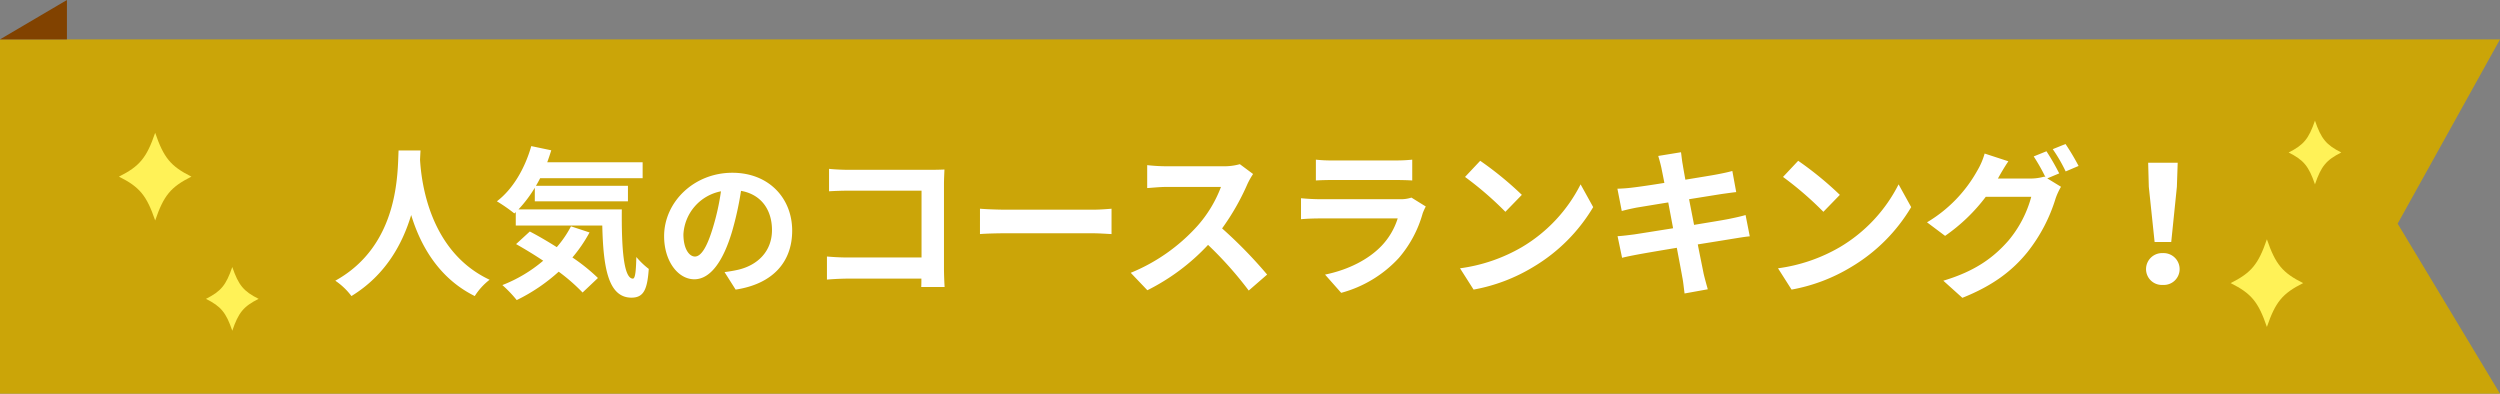
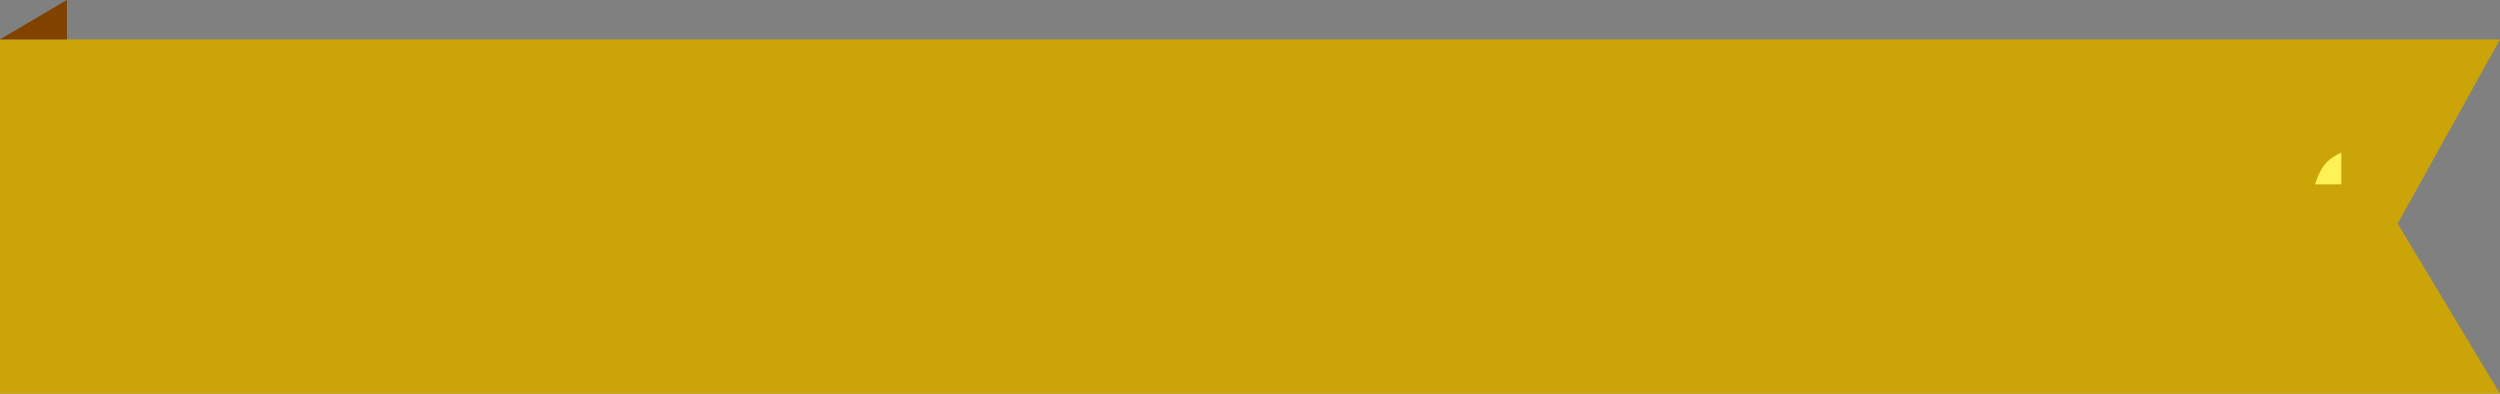
<svg xmlns="http://www.w3.org/2000/svg" width="635" height="100" viewBox="0 0 635 100">
  <rect x="0" y="0" width="635" height="100" fill="#808080" stroke="none" />
  <defs>
    <clipPath id="a">
-       <rect width="18.413" height="22.27" fill="#fff257" />
-     </clipPath>
+       </clipPath>
    <clipPath id="c">
      <rect width="13.379" height="16.181" fill="#fff257" />
    </clipPath>
  </defs>
  <g transform="translate(-38 -18342)">
    <path d="M0,0H635L609,46.8,635,90H0Z" transform="translate(38 18352)" fill="#cba508" />
-     <path d="M17.1-33.784C16.81-28.372,17.384-9.758,1.025-.7A17.086,17.086,0,0,1,5.125,3.2C13.776-2.091,18.081-10,20.3-17.384,22.591-9.84,27.183-1.394,36.449,3.2A16.026,16.026,0,0,1,40.221-.943C24.928-8.118,22.878-25.789,22.55-31.447c.041-.861.082-1.681.123-2.337Zm43.788,19.27a26.824,26.824,0,0,1-3.608,5.289C54.94-10.7,52.562-12.095,50.43-13.2L46.945-10c2.173,1.23,4.551,2.665,6.888,4.223A36.288,36.288,0,0,1,43.46.41a31.8,31.8,0,0,1,3.649,3.813,45.666,45.666,0,0,0,10.66-7.216A46.954,46.954,0,0,1,63.837,2.3l3.9-3.69A46.924,46.924,0,0,0,61.254-6.6,37.08,37.08,0,0,0,65.6-12.956ZM47.56-18.819A32.618,32.618,0,0,0,51.7-24.313v3.444H75.358v-3.936H51.988c.369-.615.738-1.271,1.066-1.927H79.089v-4.059H54.858c.369-.984.7-2.009,1.025-3.034L50.8-34.891c-1.6,5.658-4.674,10.947-8.733,14.022a40.171,40.171,0,0,1,4.428,3.075l.369-.328v3.4H68.839c.246,10.5,1.435,18.327,7.421,18.327,3.157,0,4.018-2.173,4.387-7.3A19.746,19.746,0,0,1,77.49-6.724c-.082,3.321-.246,5.453-.861,5.494-2.378,0-2.911-7.749-2.829-17.589ZM92.374-6.84c-1.406,0-2.926-1.862-2.926-5.662a11.8,11.8,0,0,1,9.538-10.906,60.4,60.4,0,0,1-2.014,9.12C95.452-9.2,93.932-6.84,92.374-6.84Zm10.336,8.4c9.5-1.444,14.364-7.068,14.364-14.972,0-8.208-5.89-14.706-15.2-14.706-9.766,0-17.328,7.448-17.328,16.112,0,6.346,3.534,10.944,7.676,10.944,4.1,0,7.372-4.636,9.614-12.236a81.781,81.781,0,0,0,2.242-10.222c5.054.874,7.866,4.75,7.866,9.956,0,5.472-3.724,8.93-8.55,10.07-.988.228-2.052.418-3.5.608ZM155.793.9c-.082-1.23-.164-3.4-.164-4.838V-25.174c0-1.189.082-2.829.123-3.772-.7.041-2.419.082-3.608.082H131.521c-1.435,0-3.567-.082-5.084-.246v5.7c1.148-.082,3.362-.164,5.084-.164H149.93V-6.6h-18.9c-1.845,0-3.69-.123-5.125-.246V-.984c1.353-.123,3.69-.246,5.289-.246h18.7c0,.779,0,1.476-.041,2.132Zm8.979-13.448c1.517-.123,4.264-.2,6.6-.2H193.39c1.722,0,3.813.164,4.8.2v-6.437c-1.066.082-2.911.246-4.8.246H171.373c-2.132,0-5.125-.123-6.6-.246ZM230.782-30.3a14.8,14.8,0,0,1-4.264.533H212.086a45.805,45.805,0,0,1-4.838-.287v5.822c.861-.041,3.116-.287,4.838-.287h13.9a31.768,31.768,0,0,1-6.109,10.045,46.451,46.451,0,0,1-16.81,11.767l4.223,4.428A54.007,54.007,0,0,0,222.705-9.8,93.5,93.5,0,0,1,233.037,1.8l4.674-4.059a115.262,115.262,0,0,0-11.439-11.726,60.28,60.28,0,0,0,6.437-11.275,19.373,19.373,0,0,1,1.435-2.542Zm43.583,8.487a8.649,8.649,0,0,1-2.993.41h-20.3c-1.271,0-3.034-.082-4.756-.246v5.33c1.722-.164,3.772-.2,4.756-.2h19.8a17.787,17.787,0,0,1-4.223,7.093c-3.116,3.2-8.036,5.9-14.227,7.175l4.1,4.633a30.7,30.7,0,0,0,14.637-8.856,29.465,29.465,0,0,0,6.068-11.357,15.188,15.188,0,0,1,.779-1.722Zm-24.272-4.346c1.189-.082,2.952-.123,4.264-.123h15.7c1.476,0,3.4.041,4.51.123v-5.289a38.656,38.656,0,0,1-4.428.2H254.357a34.561,34.561,0,0,1-4.264-.2Zm41.738-5-3.854,4.1a85.251,85.251,0,0,1,10.25,8.856l4.182-4.305A86.1,86.1,0,0,0,291.831-31.16ZM286.706-3.854l3.444,5.412a44.4,44.4,0,0,0,15.211-5.781,43.6,43.6,0,0,0,15.17-15.17l-3.2-5.781A38.877,38.877,0,0,1,302.409-9.225,42.258,42.258,0,0,1,286.706-3.854Zm72.529-13.53c-1.066.328-2.583.656-4.182.984-1.845.369-5.207.9-8.9,1.517L344.885-21.4l8.2-1.312c1.23-.164,2.87-.41,3.772-.492l-.984-5.371c-.984.287-2.542.615-3.854.861-1.476.287-4.592.779-8.077,1.353-.328-1.845-.574-3.2-.656-3.772-.2-.984-.328-2.378-.451-3.2l-5.781.943c.287.984.574,1.968.82,3.116.123.656.41,2.009.738,3.731-3.526.574-6.683,1.025-8.118,1.189-1.271.164-2.5.246-3.813.287l1.107,5.658c1.23-.328,2.337-.574,3.772-.861,1.271-.2,4.428-.738,8.036-1.312l1.23,6.56c-4.141.656-7.954,1.271-9.84,1.558-1.312.164-3.157.41-4.264.451l1.148,5.494c.943-.246,2.337-.533,4.1-.861s5.617-.984,9.8-1.681c.656,3.444,1.189,6.273,1.394,7.462.246,1.189.369,2.583.574,4.141l5.9-1.066c-.369-1.312-.779-2.788-1.066-4.018-.246-1.271-.82-4.018-1.476-7.38,3.608-.574,6.929-1.107,8.9-1.435,1.558-.246,3.239-.533,4.305-.615ZM372.6-31.16l-3.854,4.1A85.251,85.251,0,0,1,379-18.2l4.182-4.305A86.1,86.1,0,0,0,372.6-31.16ZM367.476-3.854l3.444,5.412a44.4,44.4,0,0,0,15.211-5.781,43.6,43.6,0,0,0,15.17-15.17l-3.2-5.781A38.878,38.878,0,0,1,383.179-9.225,42.258,42.258,0,0,1,367.476-3.854ZM438.9-27.962a60.038,60.038,0,0,0-3.239-5.617l-3.239,1.312a47.542,47.542,0,0,1,2.993,5.289l-.287-.164a12.915,12.915,0,0,1-3.567.492h-8.241l.123-.2c.492-.9,1.558-2.747,2.542-4.182l-6.027-1.968a17.925,17.925,0,0,1-1.845,4.305,35.08,35.08,0,0,1-12.792,13.161l4.592,3.444a45.013,45.013,0,0,0,10.332-9.922H431.8a29,29,0,0,1-5.822,11.152C422.375-6.765,417.824-3.2,409.46-.7L414.3,3.649c7.708-3.075,12.628-6.806,16.523-11.6A41.379,41.379,0,0,0,438-21.648a17.374,17.374,0,0,1,1.353-2.911l-3.485-2.132Zm-1.64-6.15a39.017,39.017,0,0,1,3.28,5.658l3.28-1.394a58.538,58.538,0,0,0-3.321-5.576Zm25.871,23.575h4.223l1.435-14.022.205-6.109h-7.5l.164,6.109ZM465.22.369a4.011,4.011,0,0,0,4.264-4.018,4.067,4.067,0,0,0-4.264-4.059,4.067,4.067,0,0,0-4.264,4.059A4.011,4.011,0,0,0,465.22.369Z" transform="translate(122.14 18414)" fill="#fff" />
    <path d="M17,5V15H0Z" transform="translate(38 18337)" fill="#814200" />
    <g transform="translate(68.209 18375.73)">
      <g clip-path="url(#a)">
-         <path d="M18.413,11.135c-5.261,2.636-7.027,4.772-9.207,11.135C7.027,15.907,5.261,13.771,0,11.135,5.261,8.5,7.027,6.363,9.206,0c2.18,6.363,3.946,8.5,9.207,11.135" fill="#fff257" />
-       </g>
+         </g>
    </g>
    <g transform="translate(604.586 18402.773)">
      <g clip-path="url(#a)">
-         <path d="M18.413,11.135c-5.261,2.636-7.027,4.772-9.207,11.135C7.027,15.907,5.261,13.771,0,11.135,5.261,8.5,7.027,6.363,9.206,0c2.18,6.363,3.946,8.5,9.207,11.135" fill="#fff257" />
-       </g>
+         </g>
    </g>
    <g transform="translate(90.311 18409.818)">
      <g clip-path="url(#c)">
-         <path d="M13.379,8.091c-3.823,1.915-5.106,3.467-6.69,8.091C5.106,11.558,3.823,10.006,0,8.091,3.823,6.175,5.106,4.623,6.689,0c1.584,4.623,2.867,6.175,6.69,8.091" fill="#fff257" />
-       </g>
+         </g>
    </g>
    <g transform="translate(619.311 18372.641)">
      <g clip-path="url(#c)">
-         <path d="M13.379,8.091c-3.823,1.915-5.106,3.467-6.69,8.091C5.106,11.558,3.823,10.006,0,8.091,3.823,6.175,5.106,4.623,6.689,0c1.584,4.623,2.867,6.175,6.69,8.091" fill="#fff257" />
+         <path d="M13.379,8.091c-3.823,1.915-5.106,3.467-6.69,8.091c1.584,4.623,2.867,6.175,6.69,8.091" fill="#fff257" />
      </g>
    </g>
  </g>
</svg>